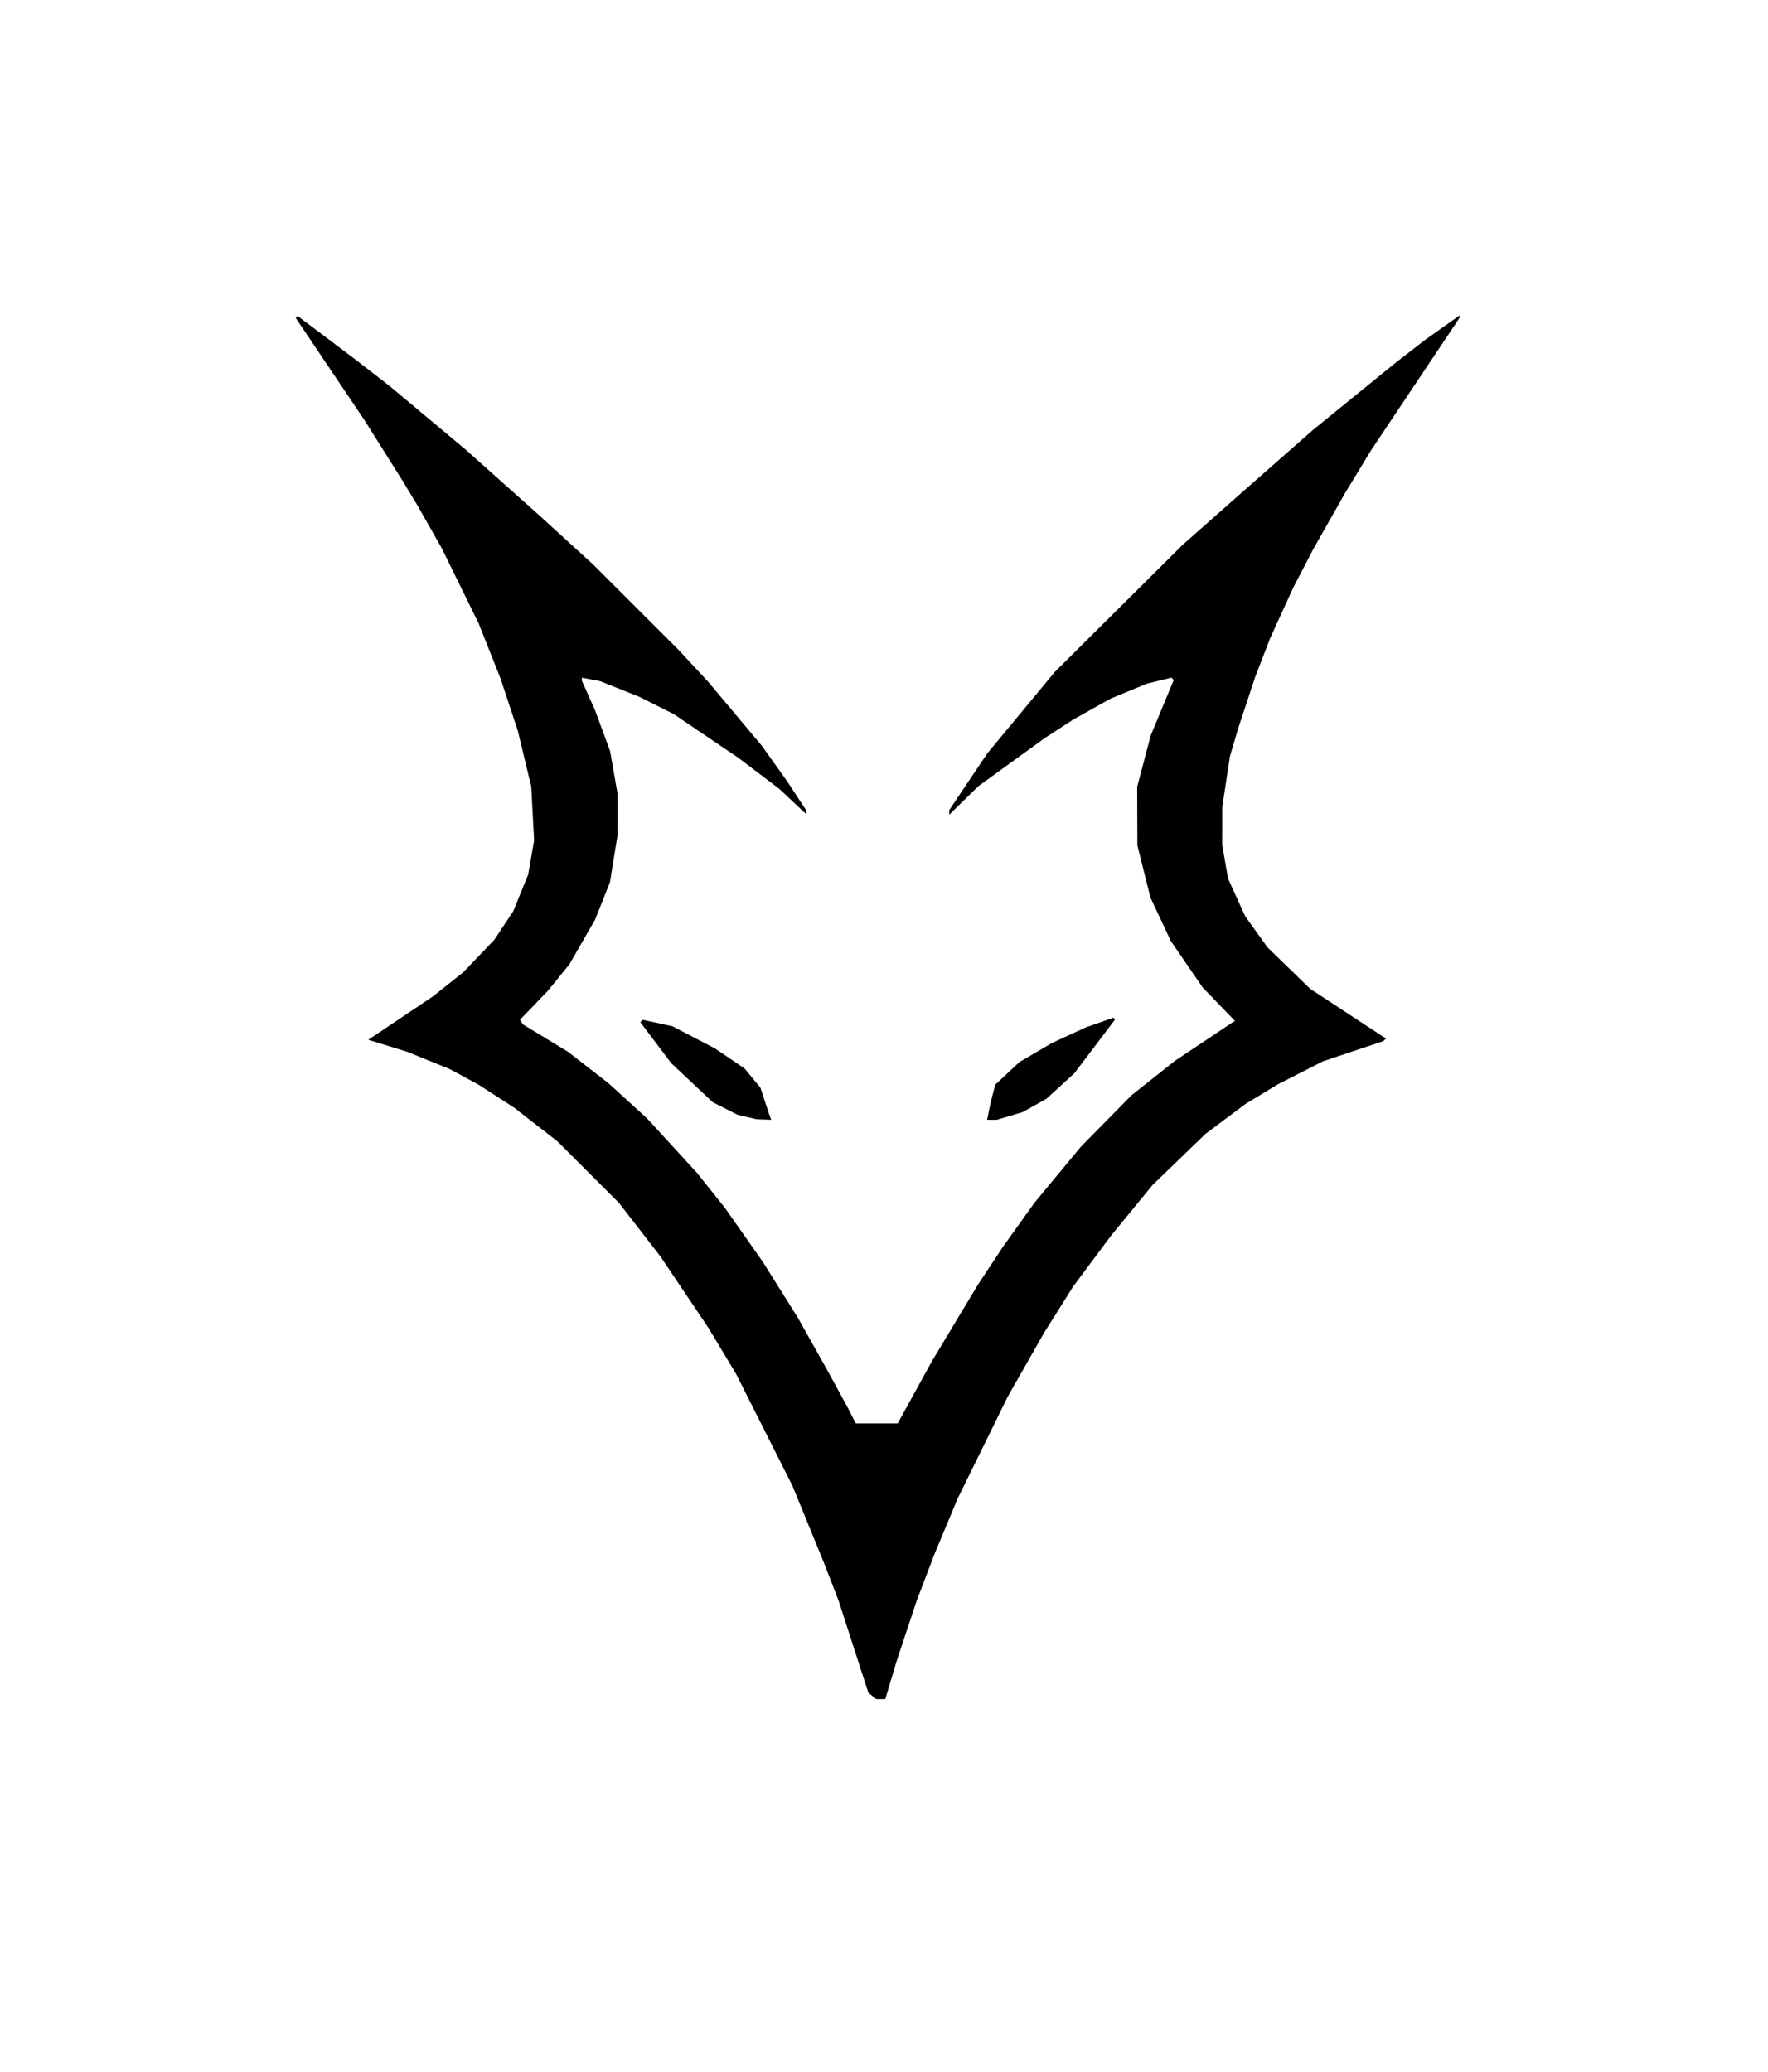
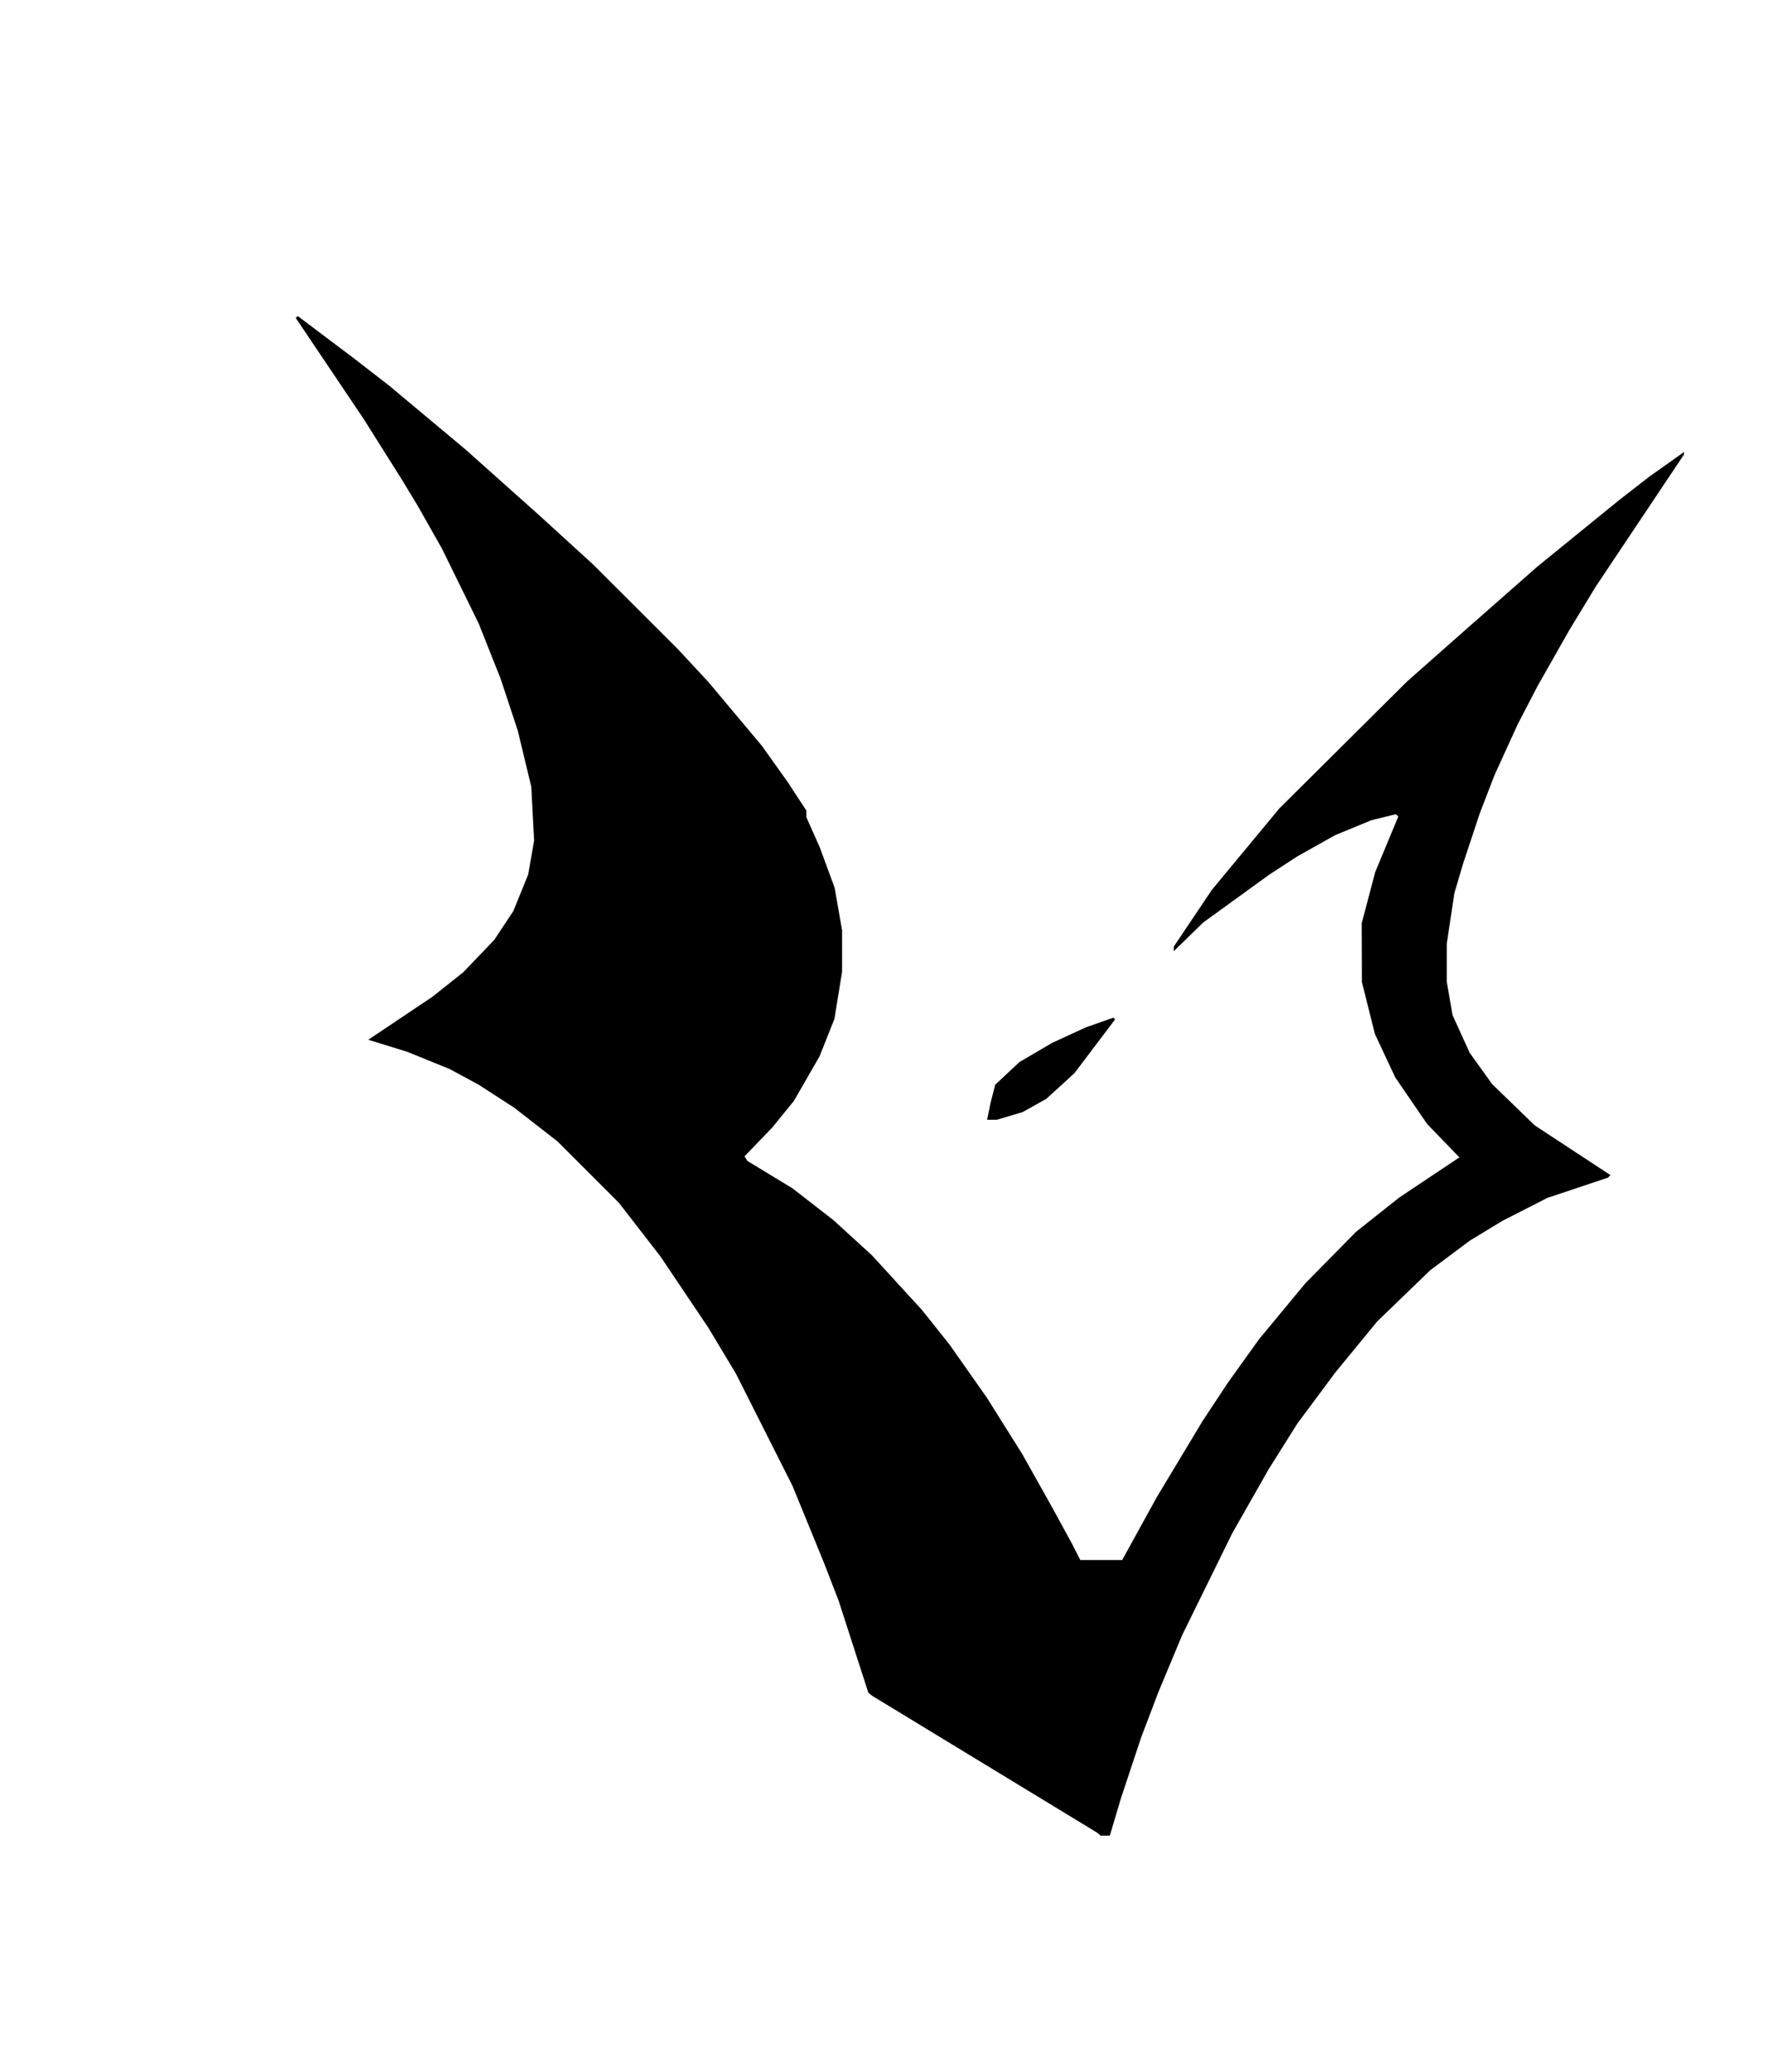
<svg xmlns="http://www.w3.org/2000/svg" version="1.1" viewBox="0 0 554.4 649.6">
-   <path d="m273.53 531.63-1.24-1-9.307-28.8-4.642-12-9.818-24-17.748-35.2-8.651-14.4-15.06-22.4-13.001-16.784-19.226-19.216-13.574-10.574-11.2-7.237-9.059-4.893-13.342-5.418-12.169-3.76 20.169-13.528 9.6-7.622 9.731-10.168 5.961-8.998 4.676-11.49 1.854-10.644-0.446-8.45-0.446-8.45-4.23-17.567-5.415-16.362-6.853-17.238-11.531-23.496-7.537-13.304-4.838-8-12.086-19.2-21.358-31.75 0.612-0.612 17.504 13.176 11.2 8.674 24 20.062 23.2 20.715 16.8 15.328 26.449 26.408 9.656 10.4 16.766 20 7.979 11.2 2.975 4.536 2.975 4.536v1.161l-8.4-7.896-12.975-9.836-20.234-13.684-10.792-5.418-12.287-4.904-2.857-0.536-2.857-0.536v0.932l4.127 9.246 4.722 12.8 2.351 13.41-6e-3 12.99-2.394 14.758-4.653 11.712-8.052 13.994-6.777 8.336-8.711 9.041 0.899 1.454 14.094 8.554 12.8 9.932 12.087 11.02 15.664 17.105 8.699 10.895 11.805 16.8 11.046 17.6 9.429 16.8 6.113 11.2 2.653 5.2h13.131l10.79-19.6 14.435-24 7.932-12 9.748-13.6 14.579-17.6 15.89-16.128 13.6-10.775 18.4-12.278 0.427-0.179-10.184-10.541-9.981-14.573-6.392-13.64-4.074-16.286-0.062-18.4 4.219-16 7.247-17.467-0.738-0.738-7.661 1.879-11.368 4.677-11.832 6.636-8.8 5.72-20.8 15.067-9.2 8.978v-1.442l11.966-17.817 21.136-25.491 40.099-39.849 18.279-16.151 22.521-19.81 25.818-20.99 9.382-7.277 10.8-7.663v0.766l-27.647 41.375-8.27 13.6-9.989 17.6-6.234 12-7.306 16-4.625 12-5.3 16-2.63 8.942-2.39 15.858-0.01 11.869 1.829 10.531 5.368 11.792 7.035 9.808 13.368 12.954 23.735 15.578-0.405 0.405-0.405 0.405-18.925 6.318-14.174 7.228-10.16 6.173-12.466 9.315-16.602 16.025-13.127 16-11.902 16-9.045 14.4-11.38 20-15.733 32-7.346 17.6-5.487 14.4-6.376 19.2-3.447 11.6h-2.848l-1.24-1zm-39.27-181.47-3.003-0.708-7.768-3.936-13.046-12.273-9.652-12.809 0.374-0.374 0.374-0.374 9.324 2.022 13.355 6.965 9.292 6.31 4.94 5.994 1.323 4.025 1.323 4.025 0.369 1 0.369 1-4.571-0.161zm75.805-1.732 0.529-2.6 0.736-2.892 0.736-2.892 7.596-7.105 10.259-6.012 10.541-4.854 8.662-3.049 0.271 0.271 0.271 0.271-12.746 16.847-8.806 8.048-7.447 4.162-8.097 2.405h-3.037z" stroke-width=".8" />
+   <path d="m273.53 531.63-1.24-1-9.307-28.8-4.642-12-9.818-24-17.748-35.2-8.651-14.4-15.06-22.4-13.001-16.784-19.226-19.216-13.574-10.574-11.2-7.237-9.059-4.893-13.342-5.418-12.169-3.76 20.169-13.528 9.6-7.622 9.731-10.168 5.961-8.998 4.676-11.49 1.854-10.644-0.446-8.45-0.446-8.45-4.23-17.567-5.415-16.362-6.853-17.238-11.531-23.496-7.537-13.304-4.838-8-12.086-19.2-21.358-31.75 0.612-0.612 17.504 13.176 11.2 8.674 24 20.062 23.2 20.715 16.8 15.328 26.449 26.408 9.656 10.4 16.766 20 7.979 11.2 2.975 4.536 2.975 4.536v1.161v0.932l4.127 9.246 4.722 12.8 2.351 13.41-6e-3 12.99-2.394 14.758-4.653 11.712-8.052 13.994-6.777 8.336-8.711 9.041 0.899 1.454 14.094 8.554 12.8 9.932 12.087 11.02 15.664 17.105 8.699 10.895 11.805 16.8 11.046 17.6 9.429 16.8 6.113 11.2 2.653 5.2h13.131l10.79-19.6 14.435-24 7.932-12 9.748-13.6 14.579-17.6 15.89-16.128 13.6-10.775 18.4-12.278 0.427-0.179-10.184-10.541-9.981-14.573-6.392-13.64-4.074-16.286-0.062-18.4 4.219-16 7.247-17.467-0.738-0.738-7.661 1.879-11.368 4.677-11.832 6.636-8.8 5.72-20.8 15.067-9.2 8.978v-1.442l11.966-17.817 21.136-25.491 40.099-39.849 18.279-16.151 22.521-19.81 25.818-20.99 9.382-7.277 10.8-7.663v0.766l-27.647 41.375-8.27 13.6-9.989 17.6-6.234 12-7.306 16-4.625 12-5.3 16-2.63 8.942-2.39 15.858-0.01 11.869 1.829 10.531 5.368 11.792 7.035 9.808 13.368 12.954 23.735 15.578-0.405 0.405-0.405 0.405-18.925 6.318-14.174 7.228-10.16 6.173-12.466 9.315-16.602 16.025-13.127 16-11.902 16-9.045 14.4-11.38 20-15.733 32-7.346 17.6-5.487 14.4-6.376 19.2-3.447 11.6h-2.848l-1.24-1zm-39.27-181.47-3.003-0.708-7.768-3.936-13.046-12.273-9.652-12.809 0.374-0.374 0.374-0.374 9.324 2.022 13.355 6.965 9.292 6.31 4.94 5.994 1.323 4.025 1.323 4.025 0.369 1 0.369 1-4.571-0.161zm75.805-1.732 0.529-2.6 0.736-2.892 0.736-2.892 7.596-7.105 10.259-6.012 10.541-4.854 8.662-3.049 0.271 0.271 0.271 0.271-12.746 16.847-8.806 8.048-7.447 4.162-8.097 2.405h-3.037z" stroke-width=".8" />
</svg>